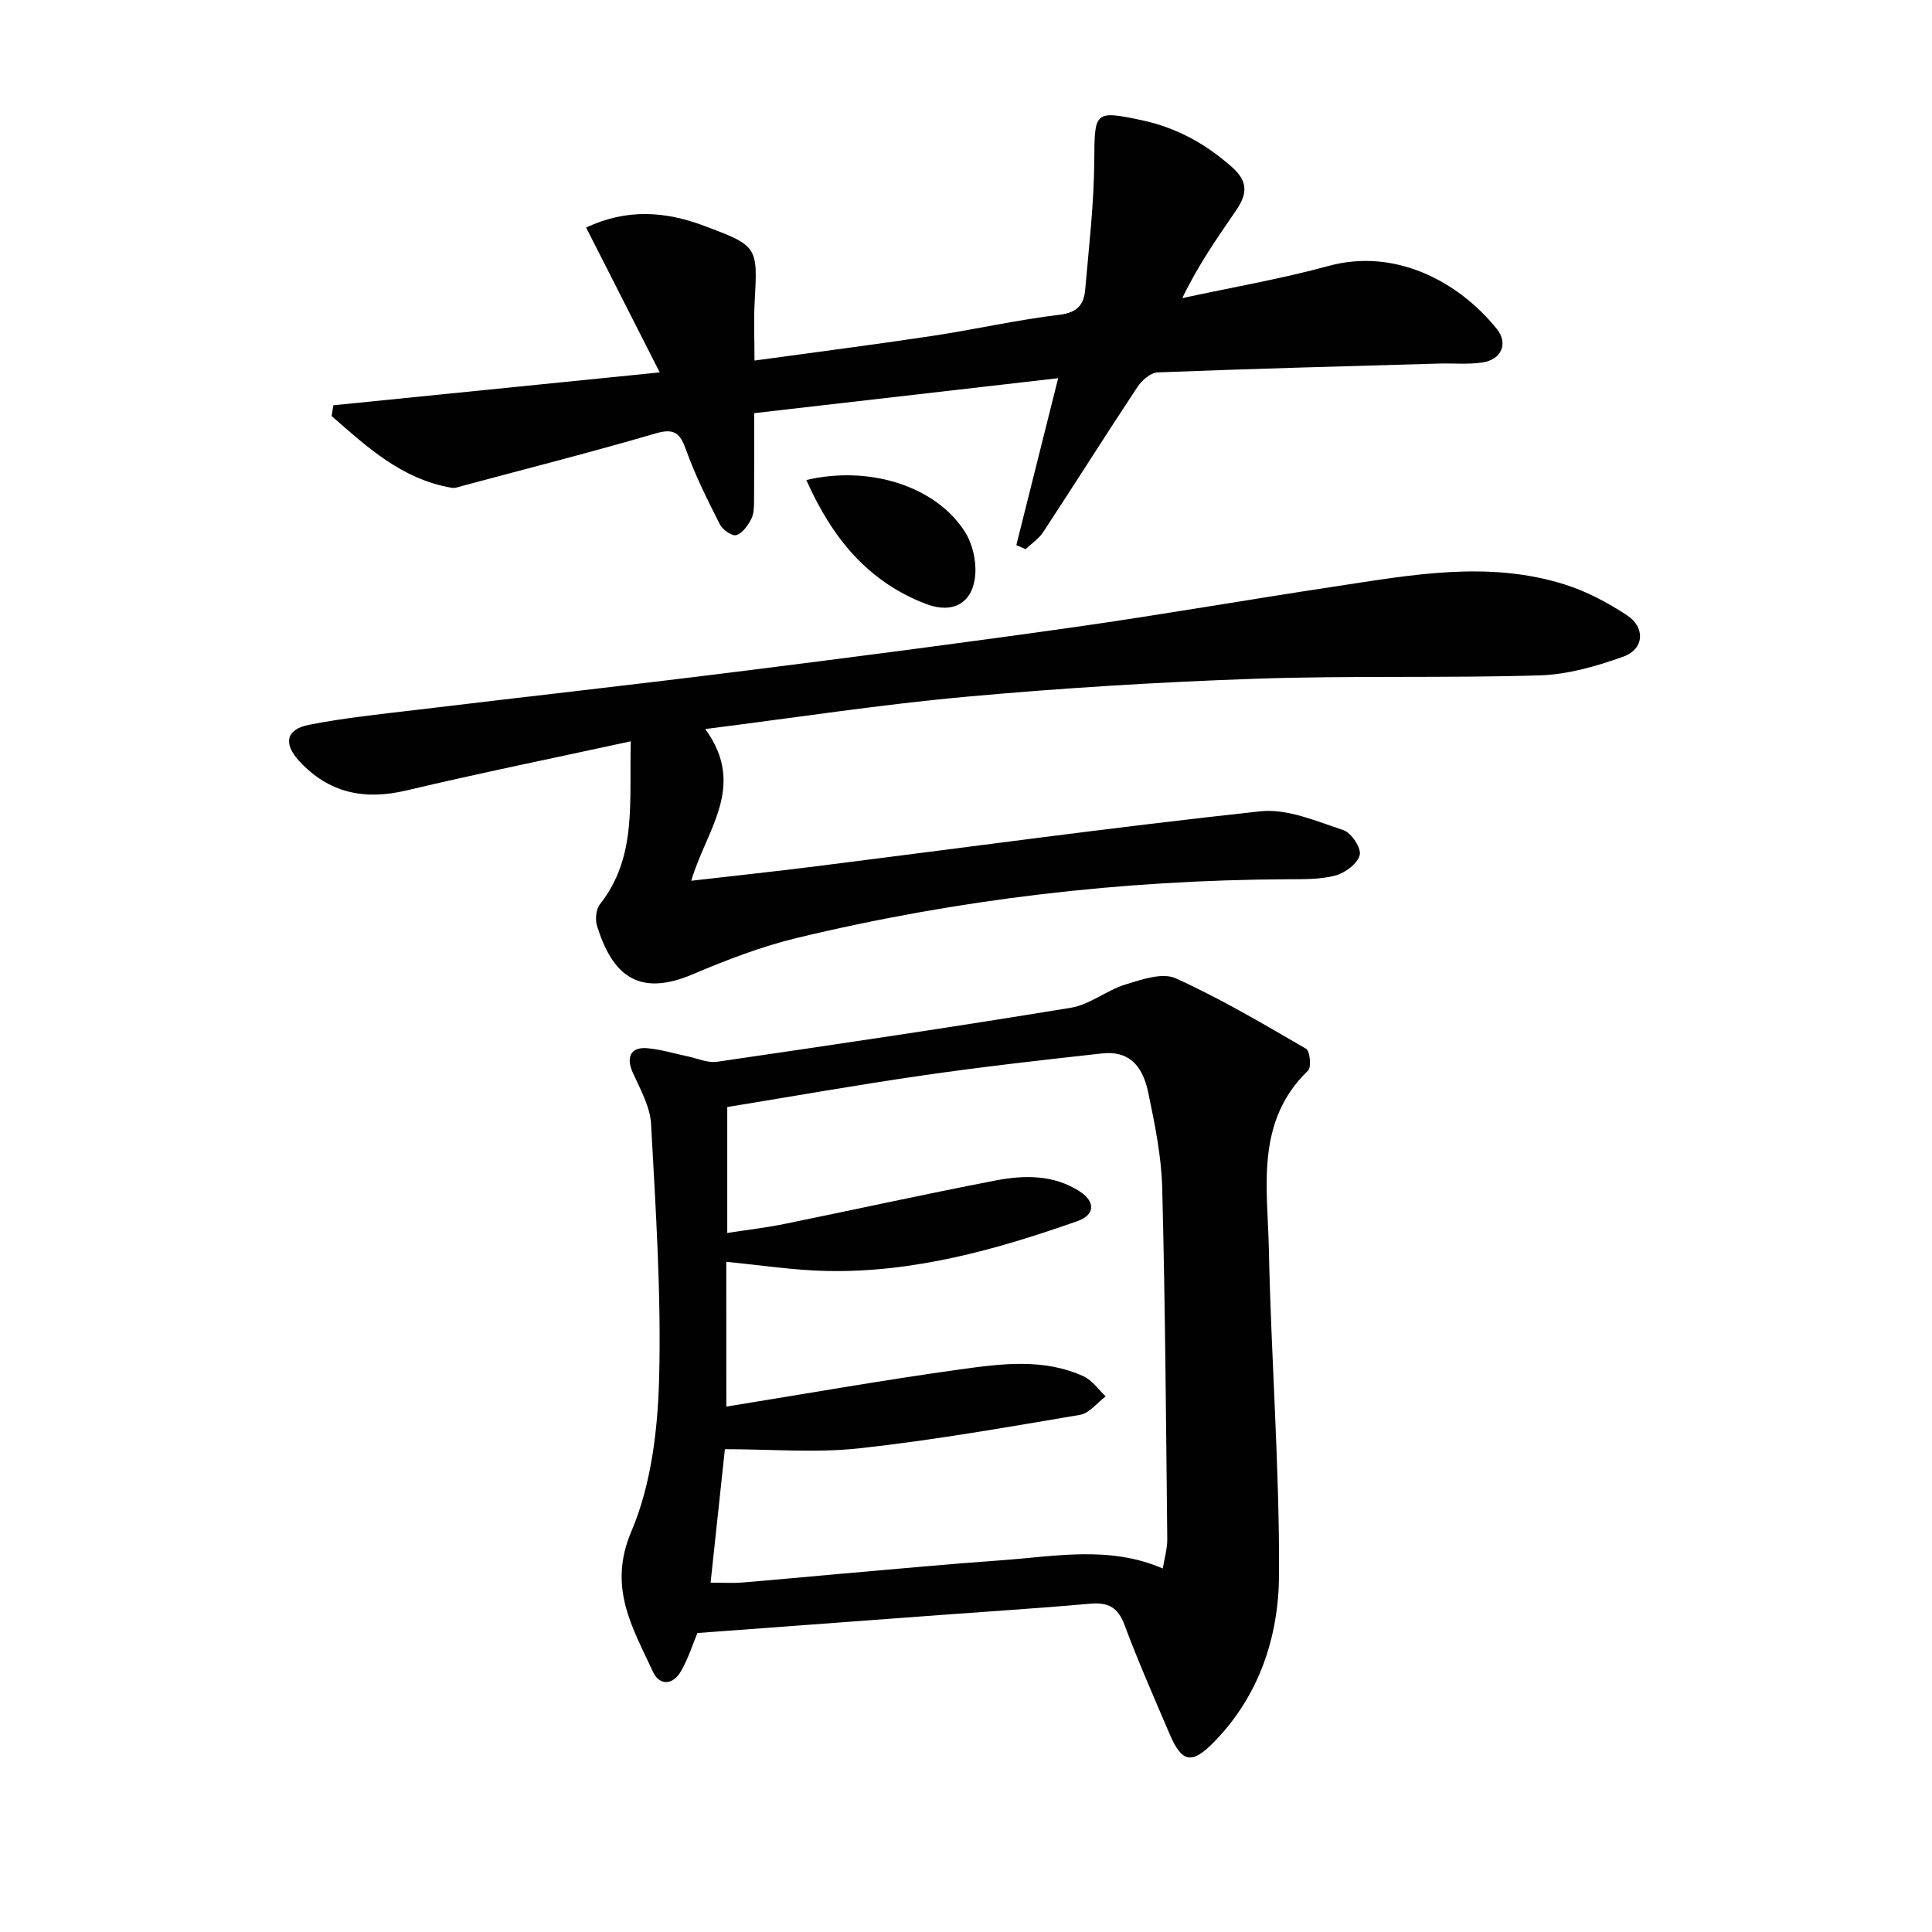
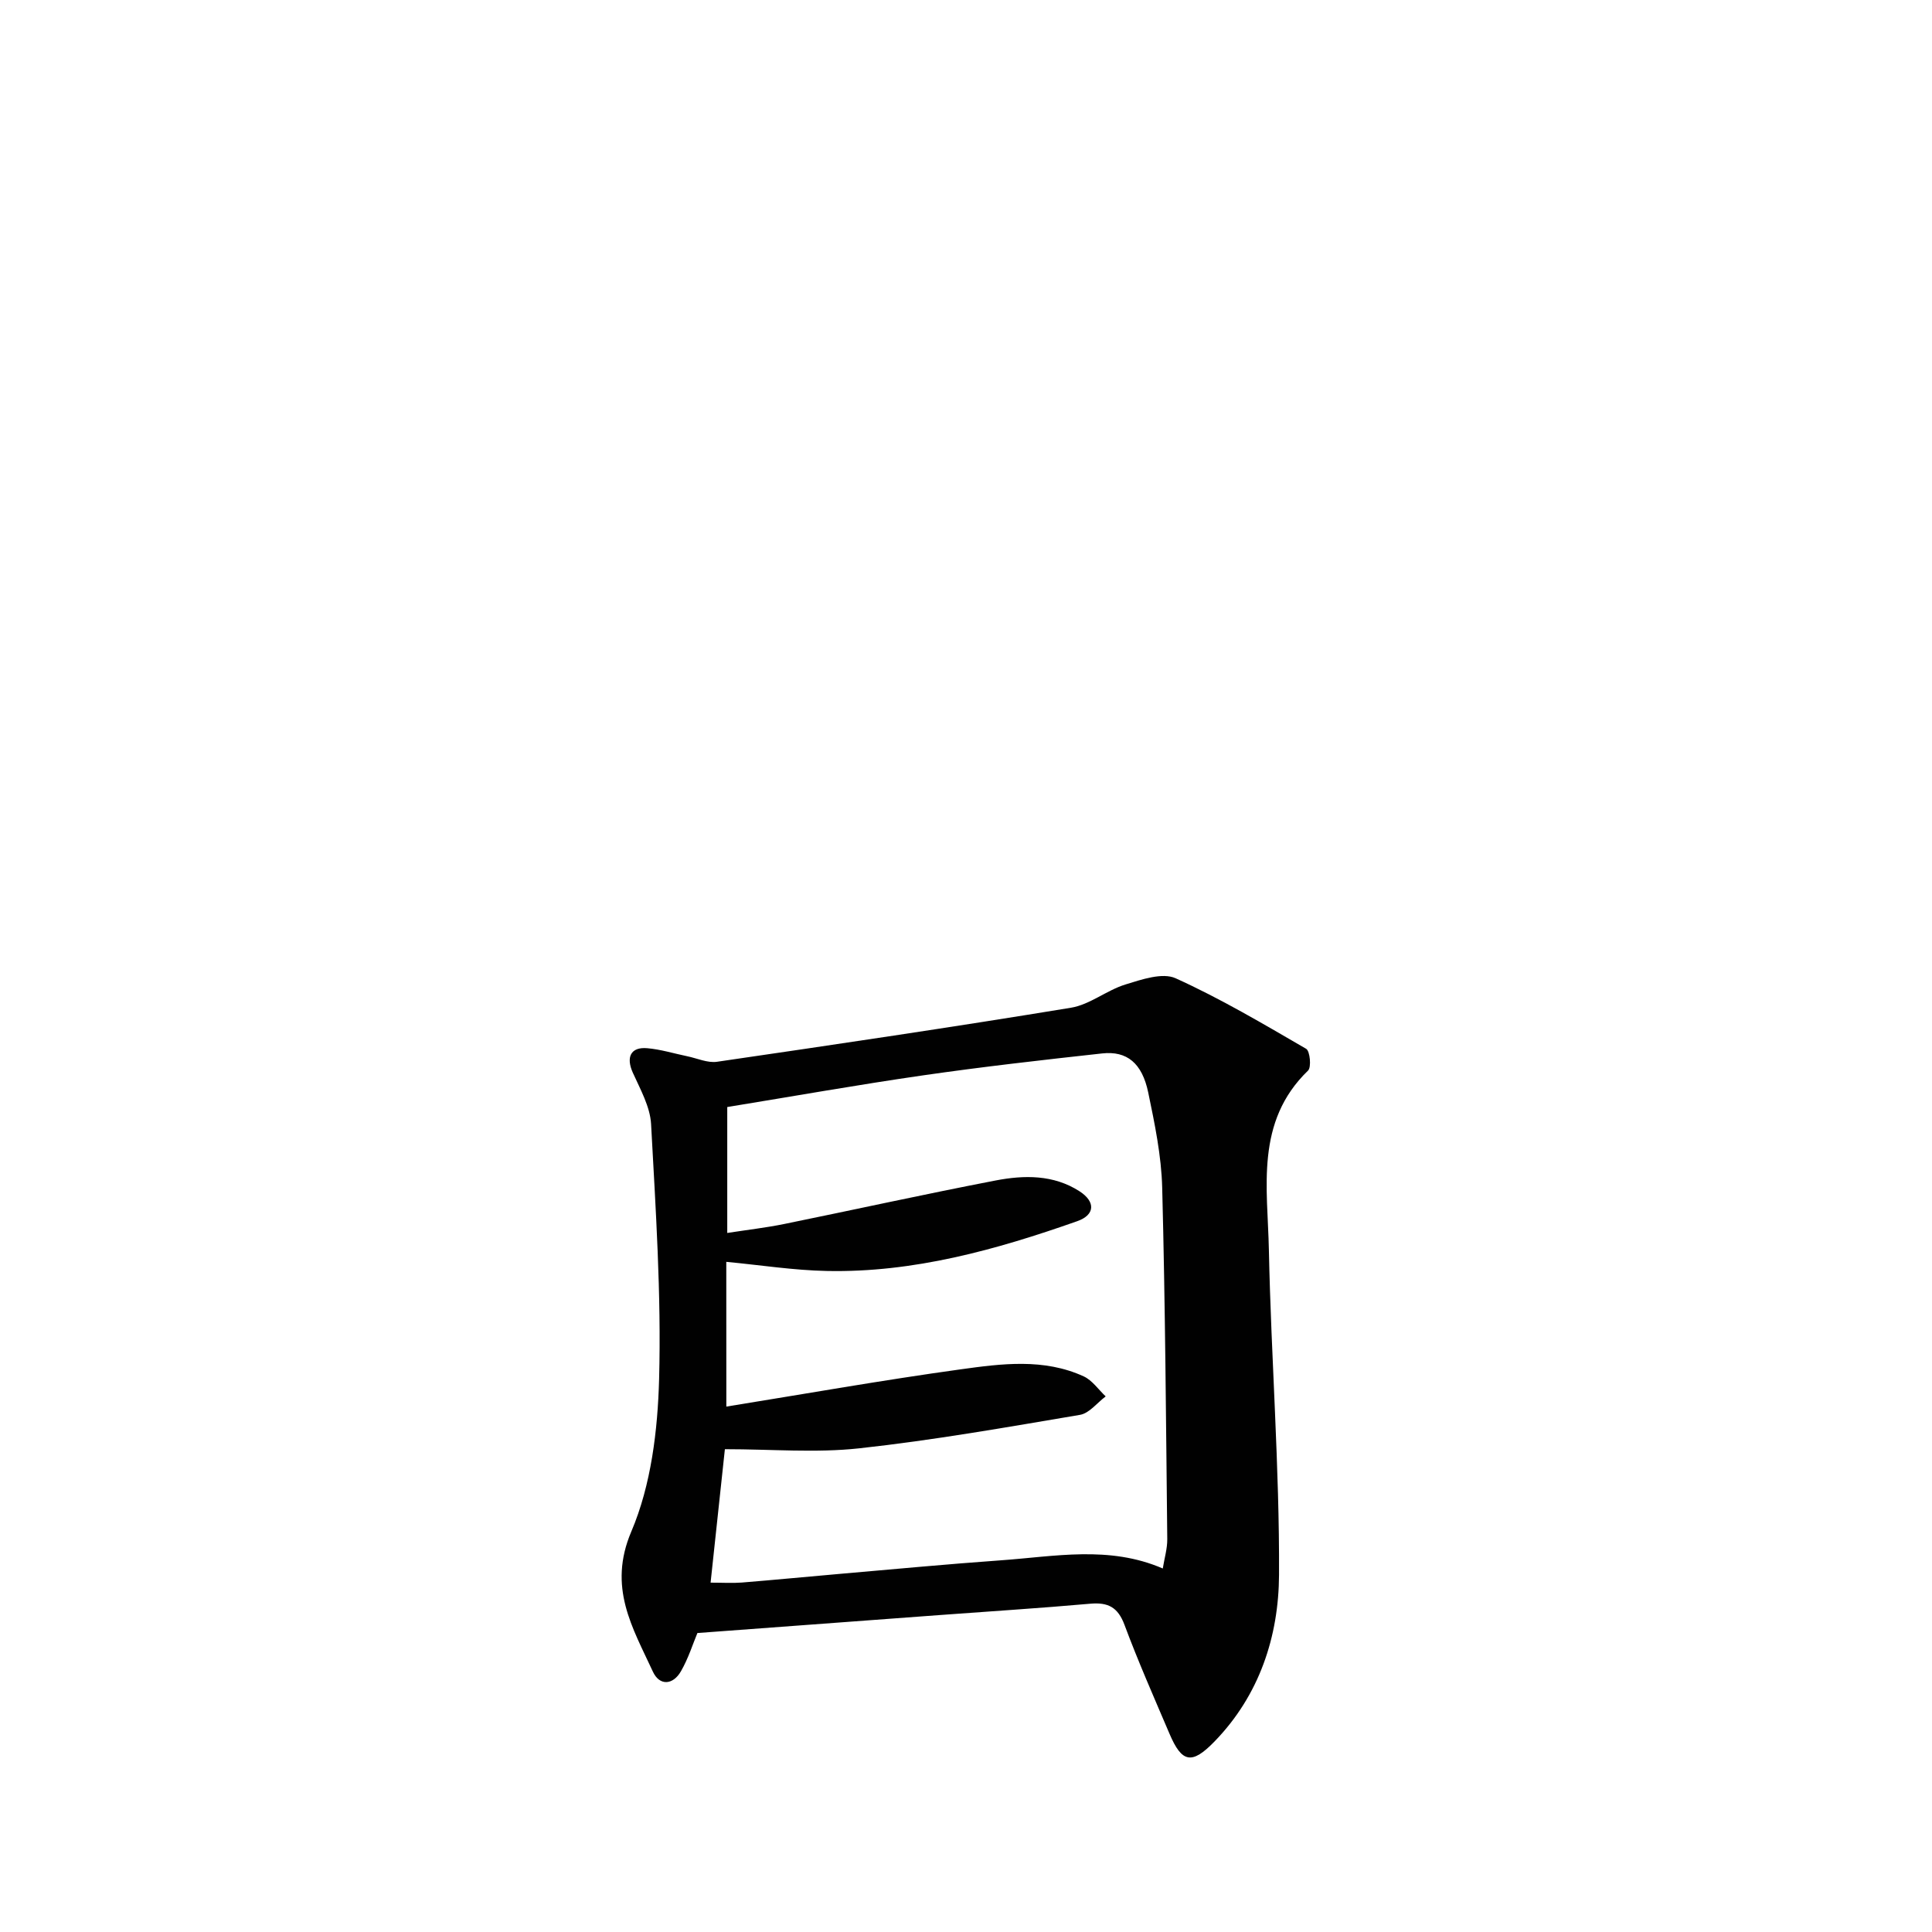
<svg xmlns="http://www.w3.org/2000/svg" enable-background="new 0 0 400 400" viewBox="0 0 400 400">
  <g fill="#010101">
    <path d="m144.39 338.1c-.92 2.19-1.86 5.23-3.41 7.92-1.64 2.86-4.42 3.08-5.81.07-4.22-9.14-9.38-17.46-4.46-29.01 4.1-9.63 5.46-20.92 5.75-31.54.47-17.58-.71-35.21-1.66-52.8-.2-3.62-2.24-7.22-3.79-10.67-1.43-3.19-.44-5.35 2.99-5.05 2.78.24 5.51 1.09 8.26 1.66 2.06.42 4.22 1.43 6.18 1.15 24.45-3.57 48.9-7.18 73.29-11.19 3.91-.64 7.38-3.61 11.27-4.81 3.35-1.03 7.66-2.53 10.4-1.29 9.31 4.21 18.16 9.46 27.02 14.6.8.46 1.12 3.81.4 4.51-11.01 10.63-8.37 24.26-8.11 37.15.46 22.43 2.21 44.85 2.1 67.27-.07 12.72-4.05 24.93-13.4 34.53-4.65 4.77-6.71 4.4-9.28-1.65-3.19-7.48-6.48-14.93-9.32-22.55-1.36-3.64-3.39-4.69-7.07-4.37-10.43.93-20.88 1.58-31.33 2.36-16.46 1.22-32.93 2.44-50.02 3.71zm5.99-46.88c16.48-2.66 32.44-5.49 48.49-7.71 8.51-1.18 17.26-2.33 25.51 1.46 1.77.82 3.04 2.73 4.54 4.14-1.77 1.32-3.39 3.49-5.32 3.82-15.2 2.57-30.4 5.26-45.71 6.93-8.95.98-18.1.18-27.81.18-.9 8.38-1.91 17.85-2.96 27.63 2.54 0 4.51.13 6.45-.02 6.79-.55 13.57-1.21 20.35-1.8 11.08-.96 22.16-2.01 33.25-2.8 11.18-.79 22.46-3.12 33.57 1.69.35-2.17.95-4.13.93-6.08-.26-24.26-.42-48.53-1.05-72.78-.17-6.58-1.54-13.19-2.89-19.68-1.27-6.1-4.42-8.66-9.53-8.1-12.38 1.36-24.76 2.76-37.08 4.54-13.5 1.95-26.93 4.34-40.55 6.56v26.07c4.22-.65 8-1.09 11.72-1.84 14.61-2.98 29.18-6.2 43.82-9.02 5.92-1.14 12-1.24 17.39 2.23 3.35 2.16 3.23 4.89-.46 6.19-16.8 5.92-33.89 10.69-51.9 10.31-6.86-.14-13.7-1.22-20.77-1.89.01 10.15.01 19.92.01 29.97z" />
-     <path d="m146.01 150.94c8.68 11.88.17 20.86-2.89 31.41 8.95-1.03 17.43-1.93 25.88-3 30.65-3.85 61.26-8.06 91.96-11.38 5.55-.6 11.59 2.06 17.18 3.9 1.63.53 3.73 3.72 3.38 5.14-.44 1.77-2.99 3.7-4.98 4.24-3.14.85-6.58.77-9.89.79-34.36.16-68.29 4.11-101.69 12.16-7.38 1.78-14.59 4.57-21.6 7.54-11.49 4.86-16.66-.21-19.74-9.99-.43-1.35-.23-3.49.6-4.54 7.73-9.82 6.02-21.21 6.38-33.73-16.1 3.5-31.32 6.59-46.43 10.17-8.73 2.07-16.07.57-22.23-6.09-3.29-3.56-2.76-6.55 2.01-7.49 7.31-1.45 14.77-2.2 22.19-3.09 22.1-2.66 44.23-5.12 66.32-7.89 23.39-2.93 46.77-5.96 70.11-9.27 17.91-2.54 35.74-5.67 53.64-8.37 15.9-2.4 31.88-5.46 47.79-.43 4.52 1.43 8.89 3.76 12.86 6.37 3.86 2.54 3.54 7.02-.77 8.56-5.54 1.98-11.49 3.7-17.31 3.88-19.65.59-39.33.02-58.97.7-19.93.69-39.87 1.91-59.74 3.72-17.82 1.62-35.52 4.35-54.06 6.69z" />
-     <path d="m69.01 83.91c22.13-2.23 44.25-4.46 67.58-6.81-5.18-10.19-10.08-19.83-15.24-29.99 8.42-3.96 16.38-3.37 24.34-.39 11.27 4.22 11.19 4.27 10.55 15.92-.21 3.78-.03 7.58-.03 12.01 12.5-1.72 24.63-3.27 36.72-5.09 8.86-1.33 17.62-3.34 26.5-4.4 3.7-.45 4.99-2.19 5.25-5.21.77-8.92 1.83-17.85 1.88-26.78.06-10.03 0-10.38 9.88-8.27 7.14 1.53 13.25 4.88 18.75 9.81 3.57 3.2 2.77 5.89.61 9.03-3.84 5.58-7.71 11.13-11.02 17.98 10.11-2.19 20.33-3.94 30.29-6.66 13.59-3.71 26.71 3 34.8 13 2.44 3.02 1.04 6.37-2.91 6.98-2.93.45-5.97.15-8.96.23-19.44.56-38.89 1.07-58.32 1.83-1.45.06-3.27 1.63-4.17 3-6.6 9.96-12.97 20.08-19.53 30.07-.91 1.38-2.41 2.37-3.64 3.53-.64-.28-1.28-.56-1.92-.84 2.8-11.19 5.61-22.37 8.66-34.56-21.16 2.43-41.84 4.81-62.94 7.24 0 6.42.03 12.2-.02 17.99-.01 1.32 0 2.79-.57 3.9-.69 1.35-1.81 2.95-3.1 3.36-.85.27-2.83-1.1-3.39-2.19-2.54-5.02-5.09-10.08-6.98-15.36-1.25-3.5-2.39-4.66-6.33-3.51-13.19 3.86-26.53 7.25-39.81 10.81-.8.21-1.67.58-2.43.45-10.32-1.76-17.5-8.44-24.85-14.85.13-.74.24-1.48.35-2.23z" />
-     <path d="m166.94 99.38c13.1-3.07 26.79 1.27 32.82 10.7 1.57 2.45 2.38 5.94 2.16 8.86-.44 5.92-4.62 8.2-10.09 6.14-12.16-4.59-19.6-13.78-24.89-25.7z" />
  </g>
</svg>